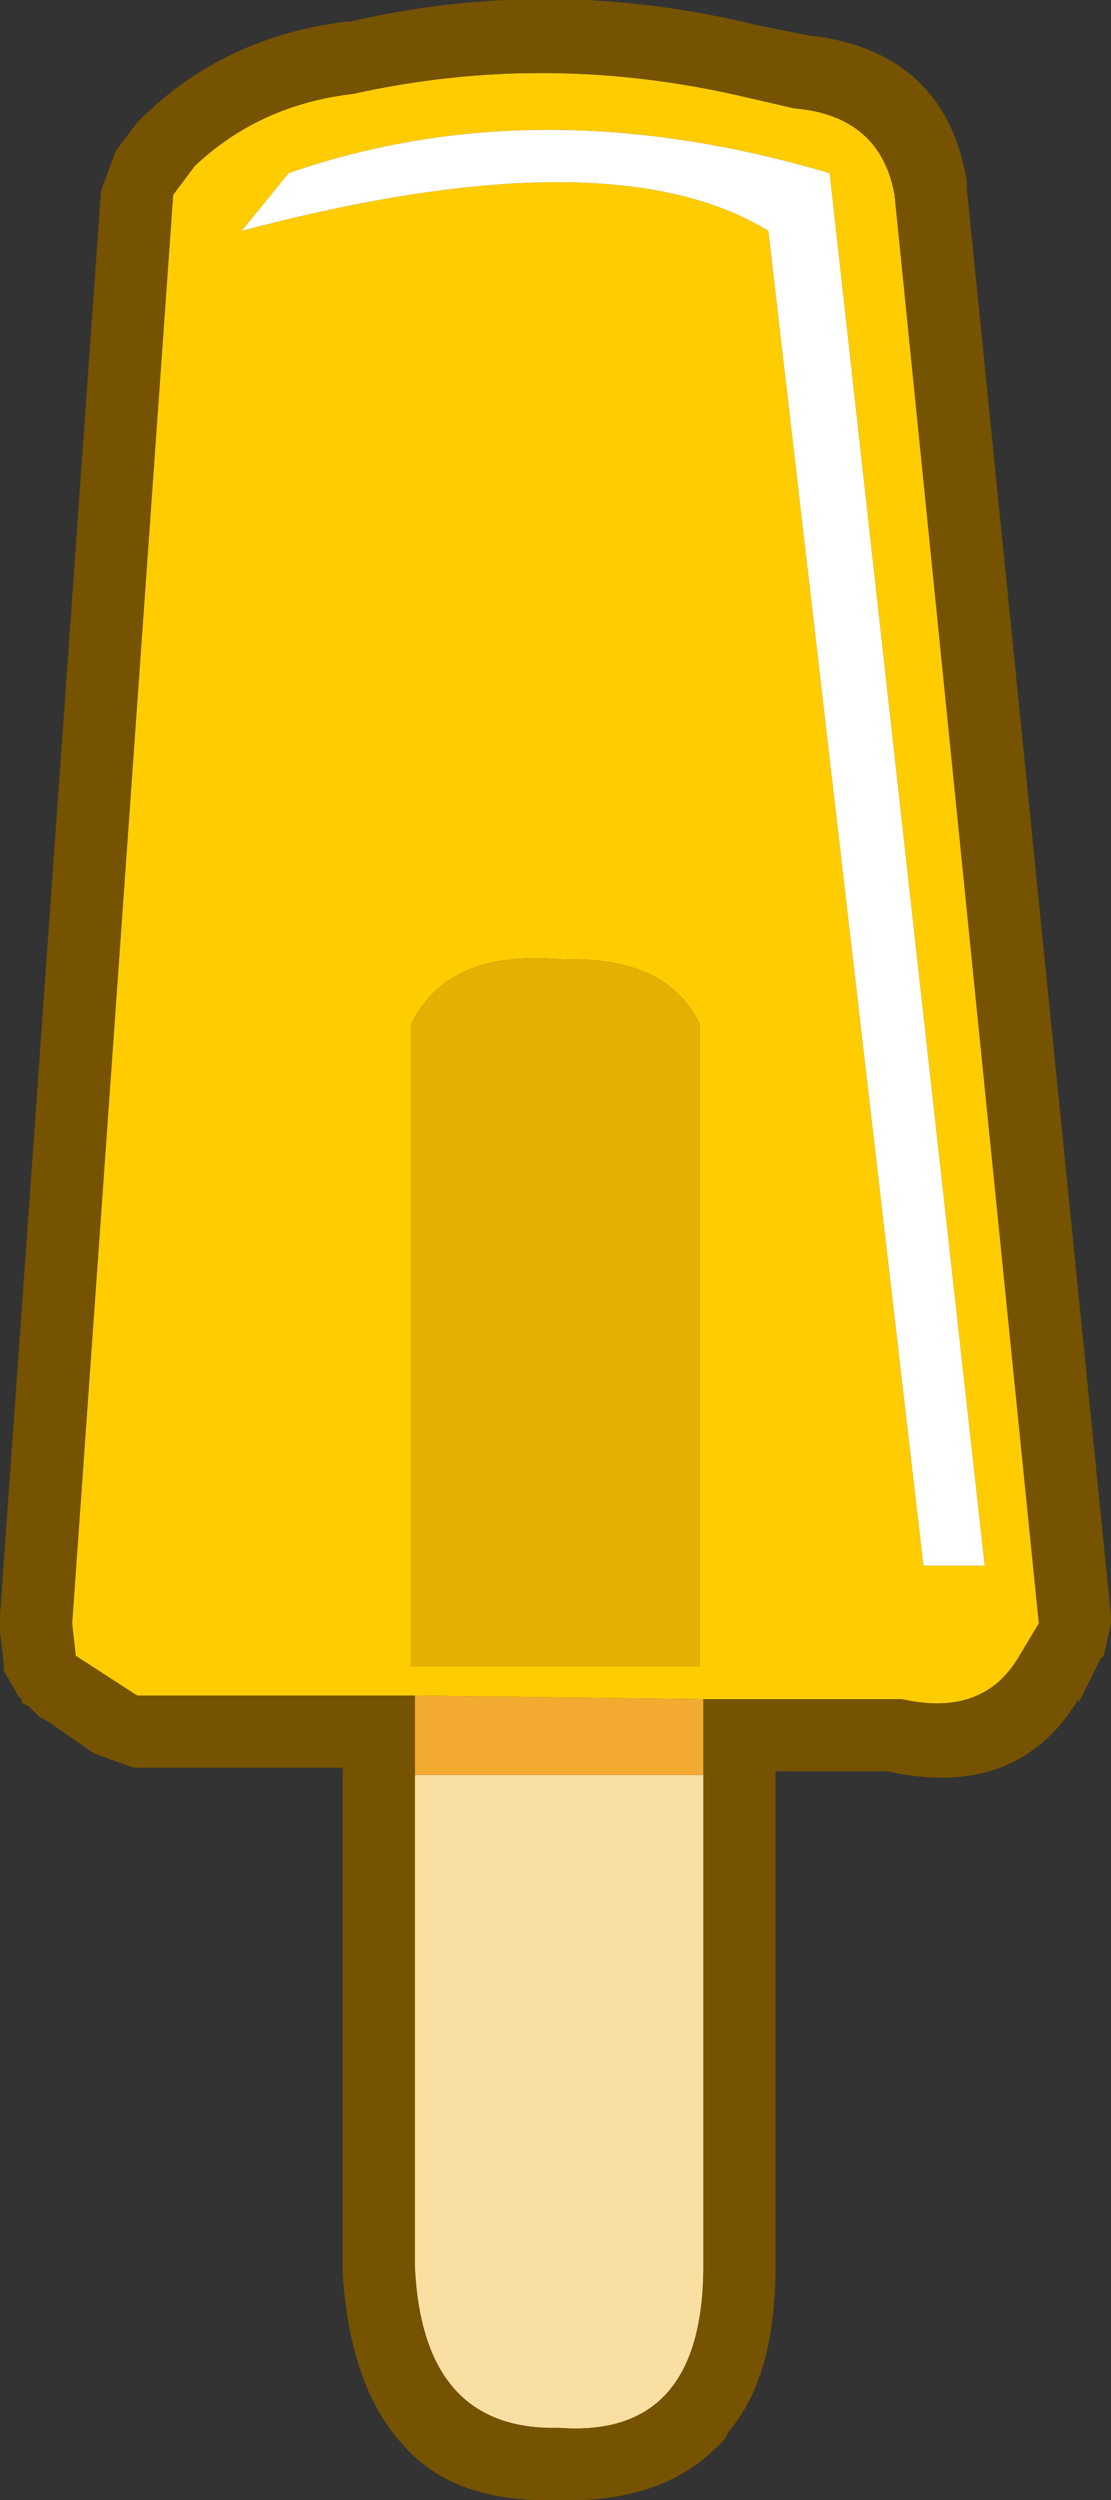
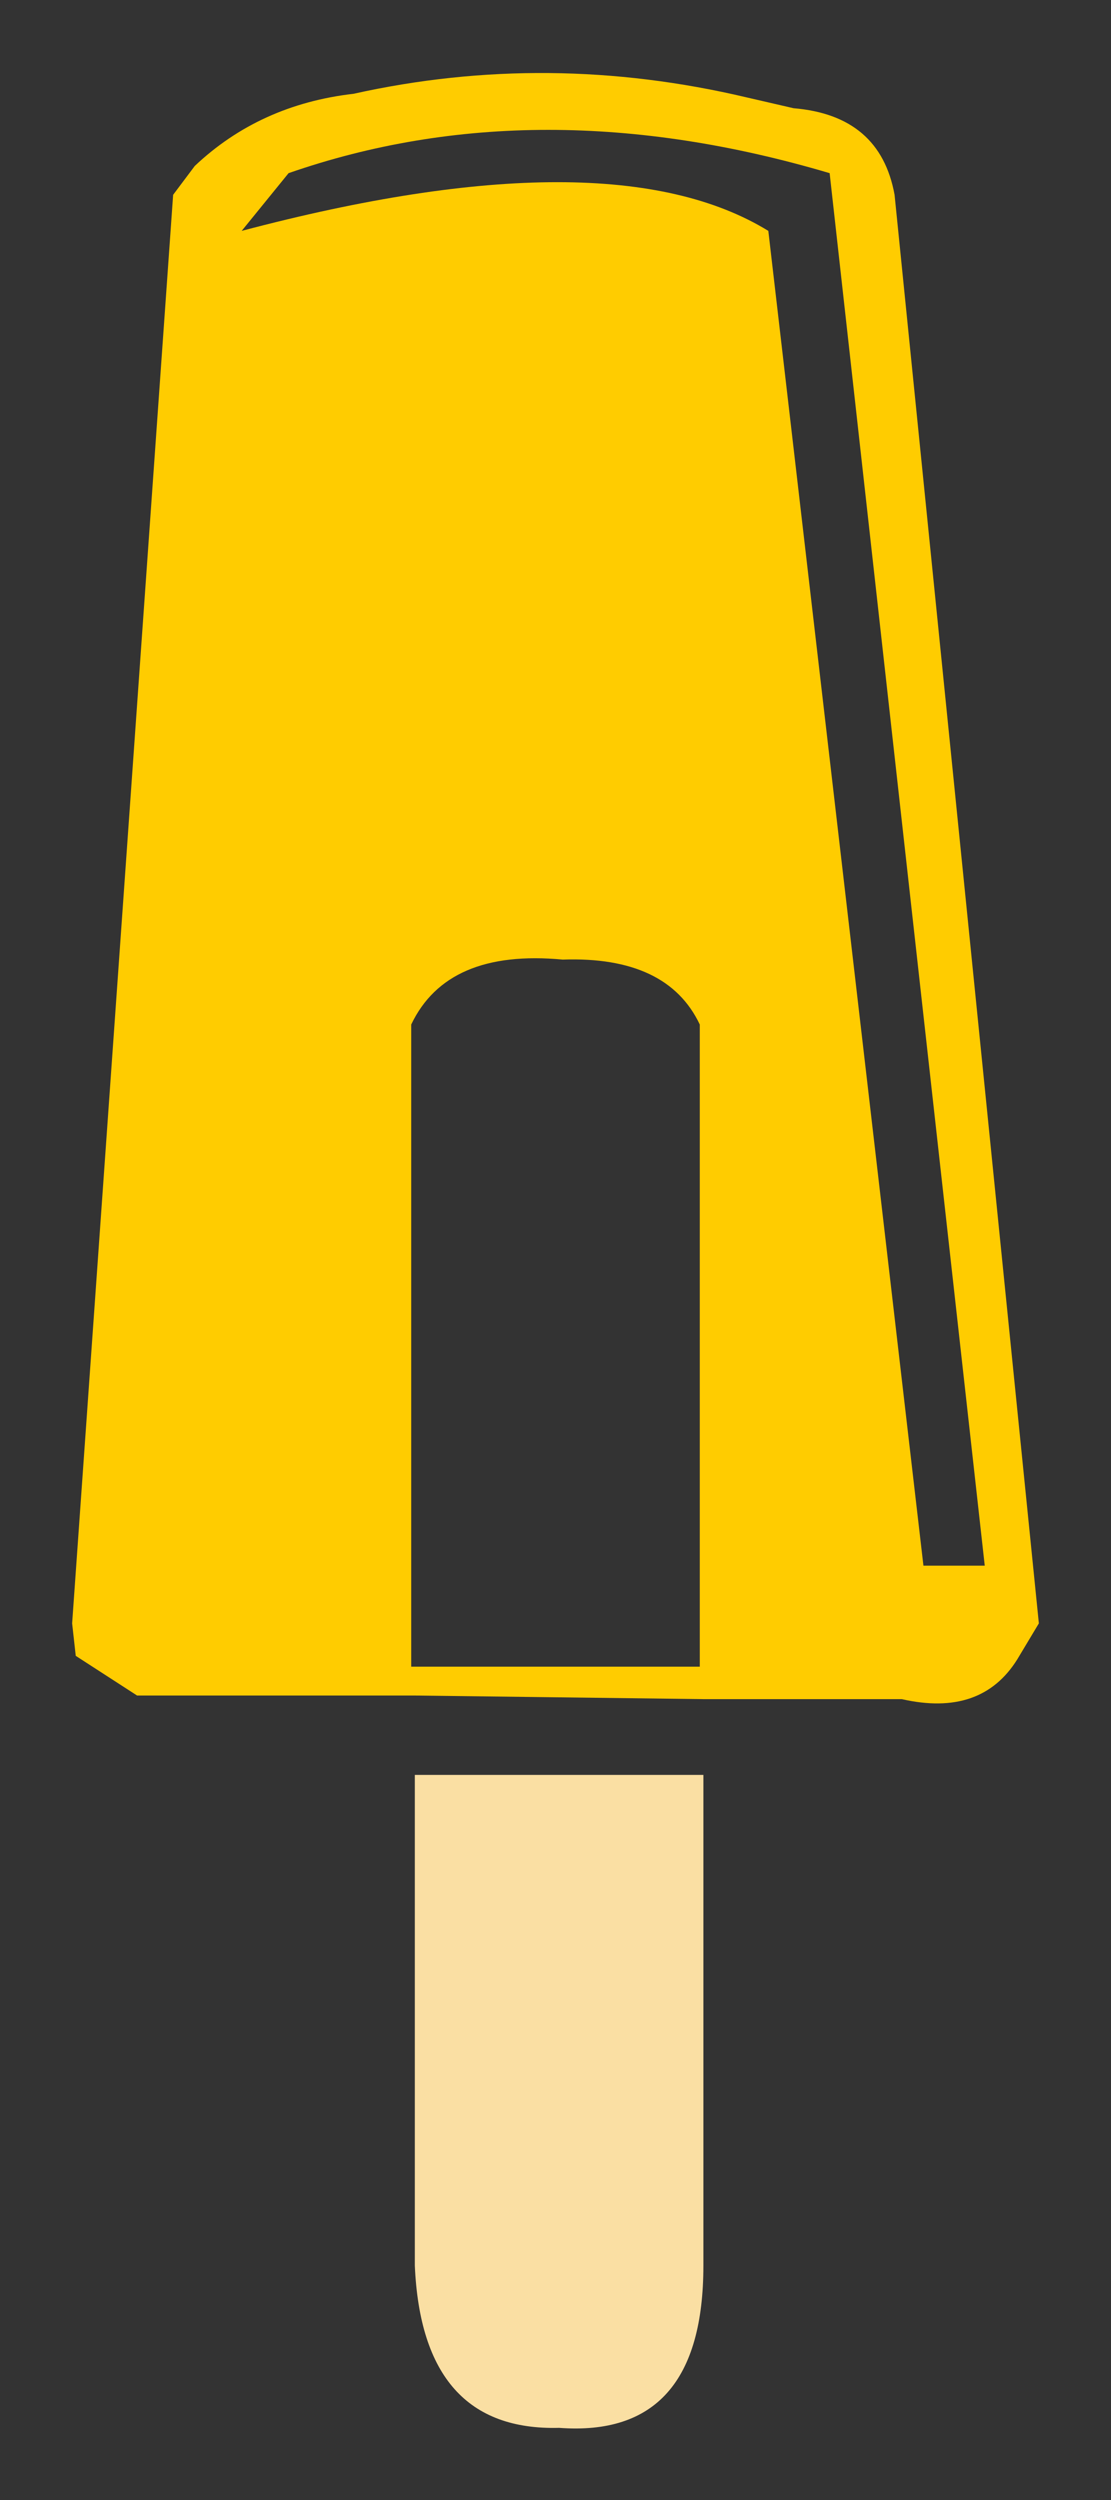
<svg xmlns="http://www.w3.org/2000/svg" height="34.65" width="15.4">
  <rect width="100%" height="100%" fill="#333333" stroke="none" />
  <g fill-rule="evenodd">
    <path d="M9.75 24.6v6.8q0 2.4-2 2.25-1.9.05-2-2.25v-6.8h4" fill="#fadfa3" />
-     <path d="M5.75 23.5l4 .05v1.05h-4v-1.1" fill="#f2aa31" />
    <path d="M5.75 23.5H1.9l-.85-.55L1 22.5 2.4 2.7l.3-.4q.9-.85 2.2-1 2.7-.6 5.45.05l.65.15q1.2.1 1.4 1.2l2 19.8-.3.5q-.5.8-1.6.55H9.75l-4-.05m3.95-9.3q-.45-.95-1.9-.9-1.6-.15-2.1.9v8.9h4v-8.9m3.1 7.5h.85L11.5 2.4Q7.45 1.2 4 2.4l-.65.8q5.1-1.35 7.3 0l2.15 18.5" fill="#fc0" />
-     <path d="M12.8 21.7L10.65 3.2q-2.2-1.35-7.3 0L4 2.4q3.45-1.2 7.5 0l2.15 19.3h-.85" fill="#fff" />
-     <path d="M9.7 14.2v8.9h-4v-8.9q.5-1.05 2.1-.9 1.45-.05 1.9.9" fill="#e4b001" />
-     <path d="M9.75 23.55h2.75q1.1.25 1.6-.55l.3-.5-2-19.8q-.2-1.1-1.4-1.2l-.65-.15Q7.6.7 4.9 1.3q-1.3.15-2.2 1l-.3.4L1 22.5l.05.45.85.55h3.85v7.9q.1 2.3 2 2.25 2 .15 2-2.25v-7.85M13.4 2.5v.1l2 19.8v.1l-.1.45-.05.05-.3.6v-.05q-.85 1.4-2.65 1h-1.55v6.85q0 1.55-.65 2.3l-.05.1q-.8.9-2.3.85-1.45.05-2.15-.75-.75-.8-.85-2.4v-7h-2.9l-.55-.2-.65-.45-.1-.05-.15-.15-.1-.05v-.05l-.05-.05-.2-.35v-.1L0 22.6v-.2L1.4 2.65l.2-.55.3-.4.1-.1Q3.15.5 4.8.3h.05q2.8-.65 5.65.05l.75.15h.05q1.8.25 2.1 2" fill="#765301" />
  </g>
</svg>